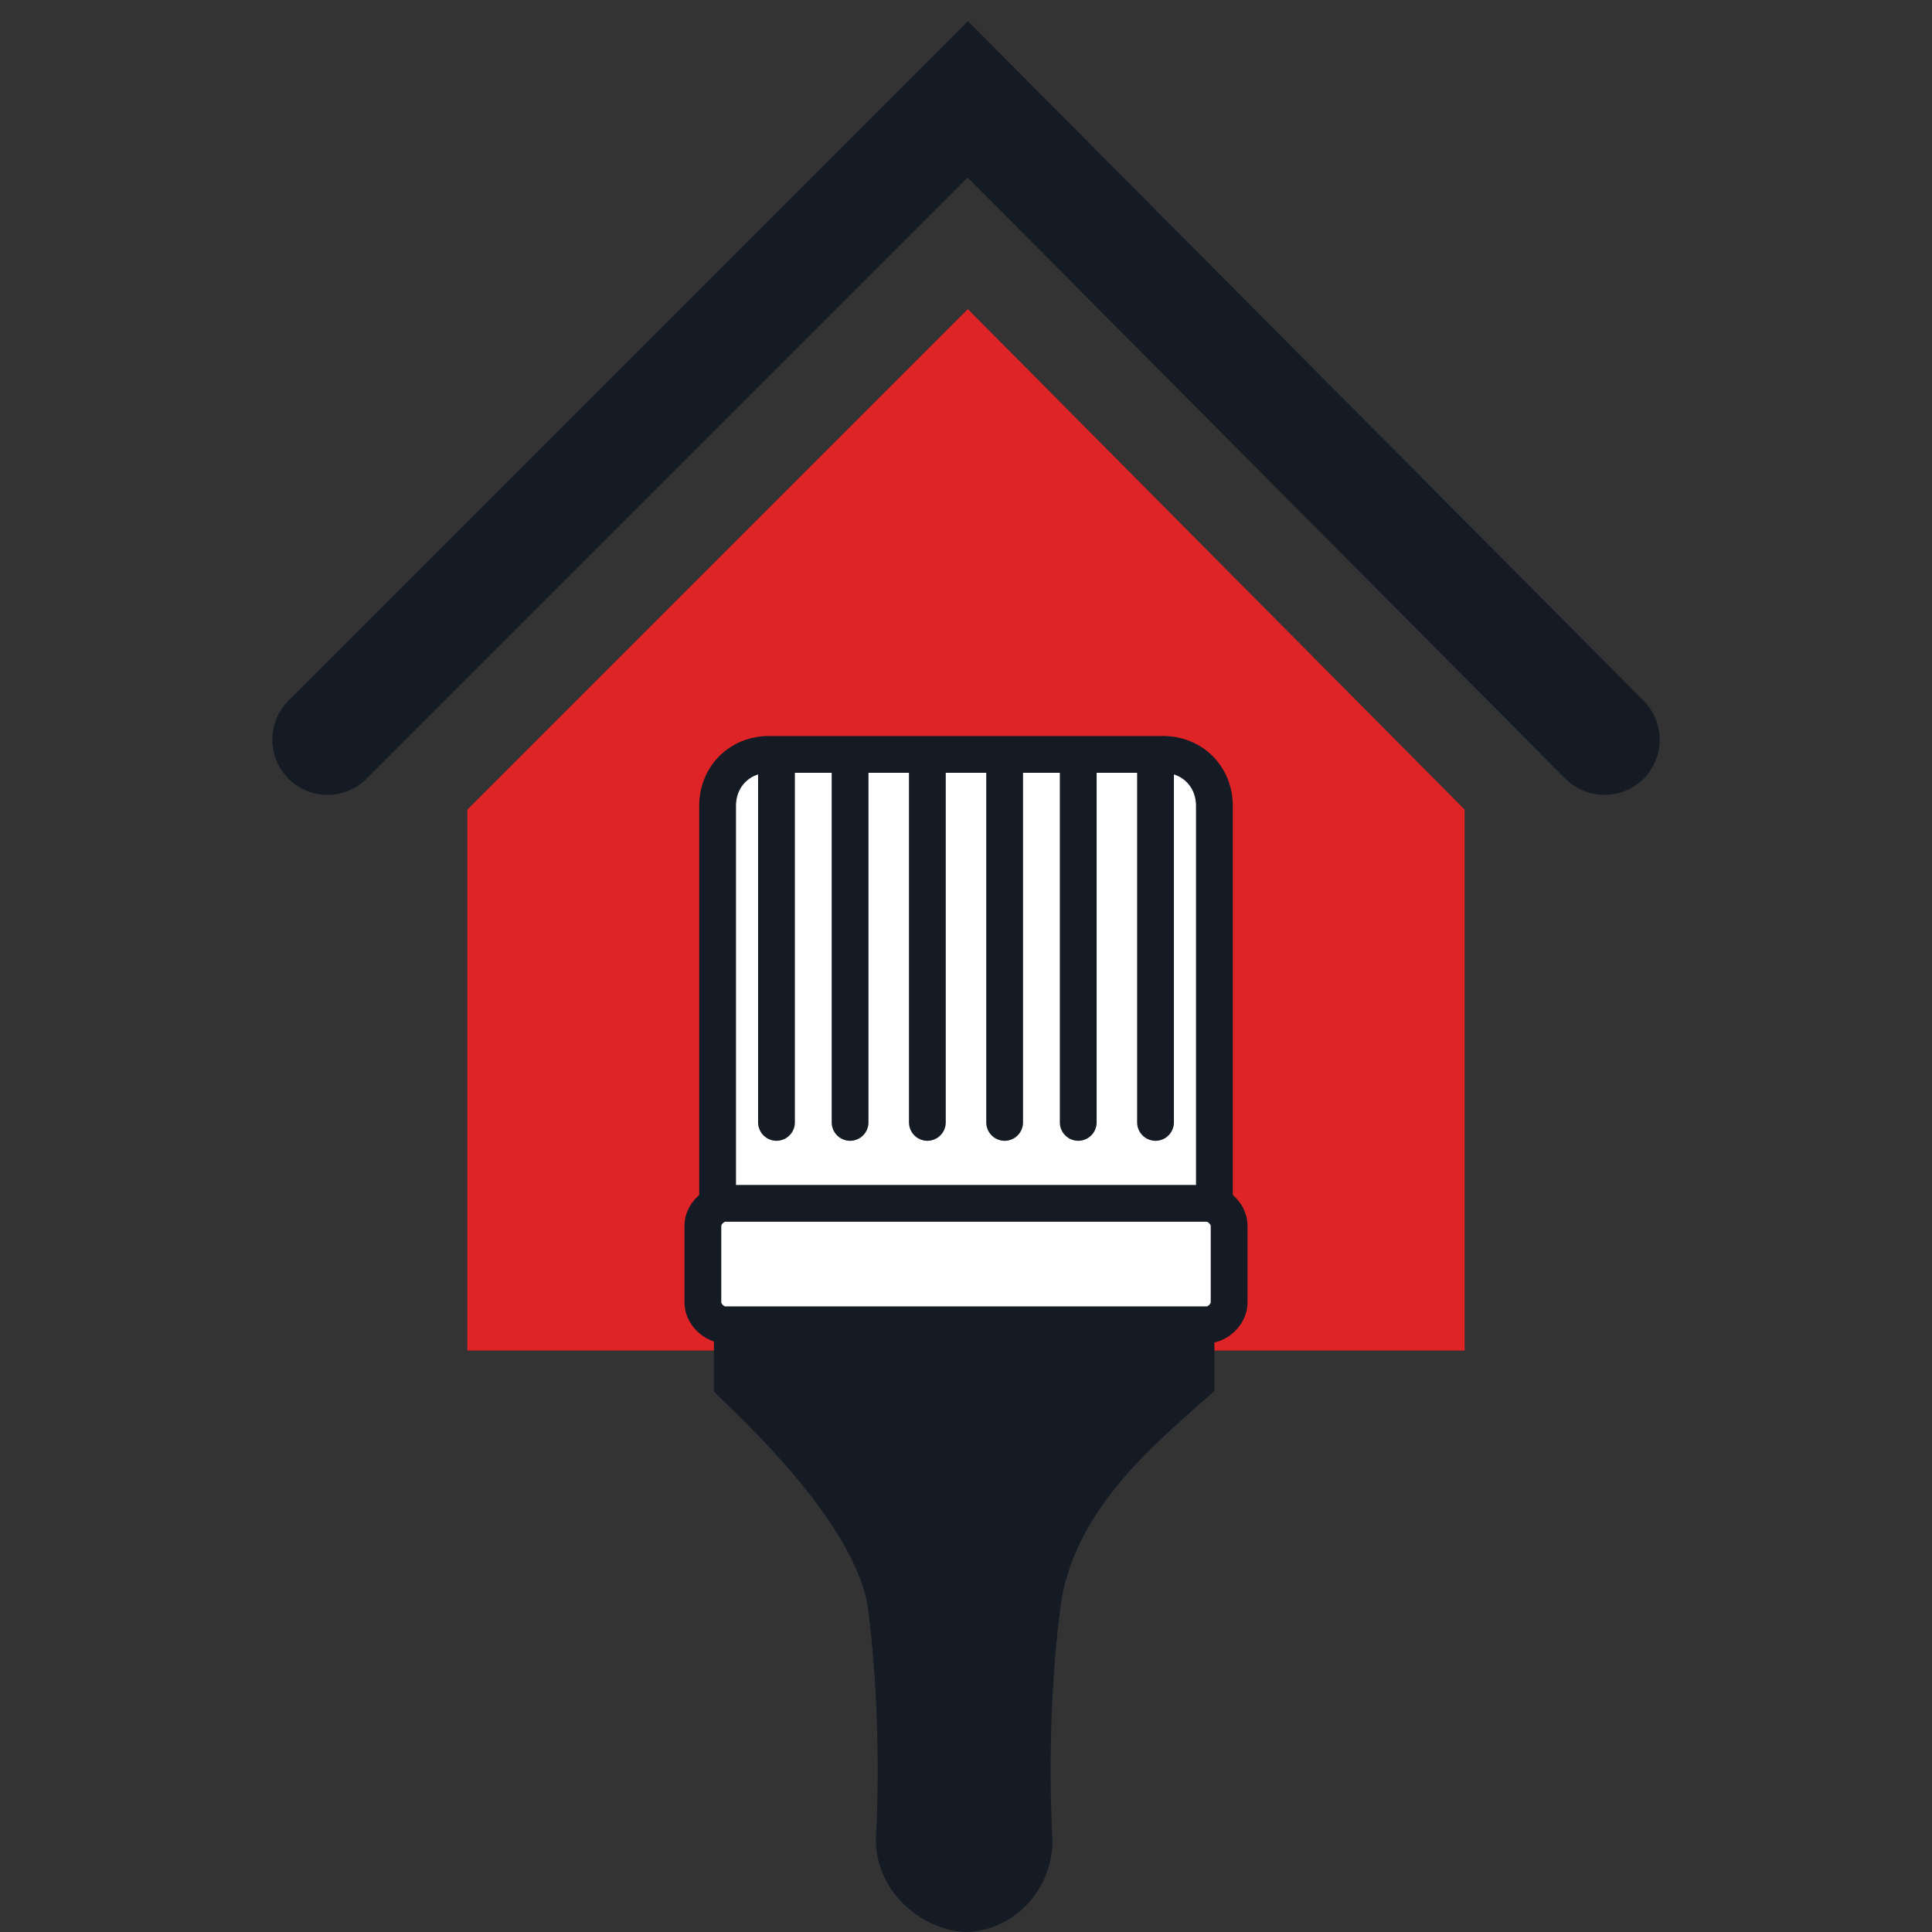
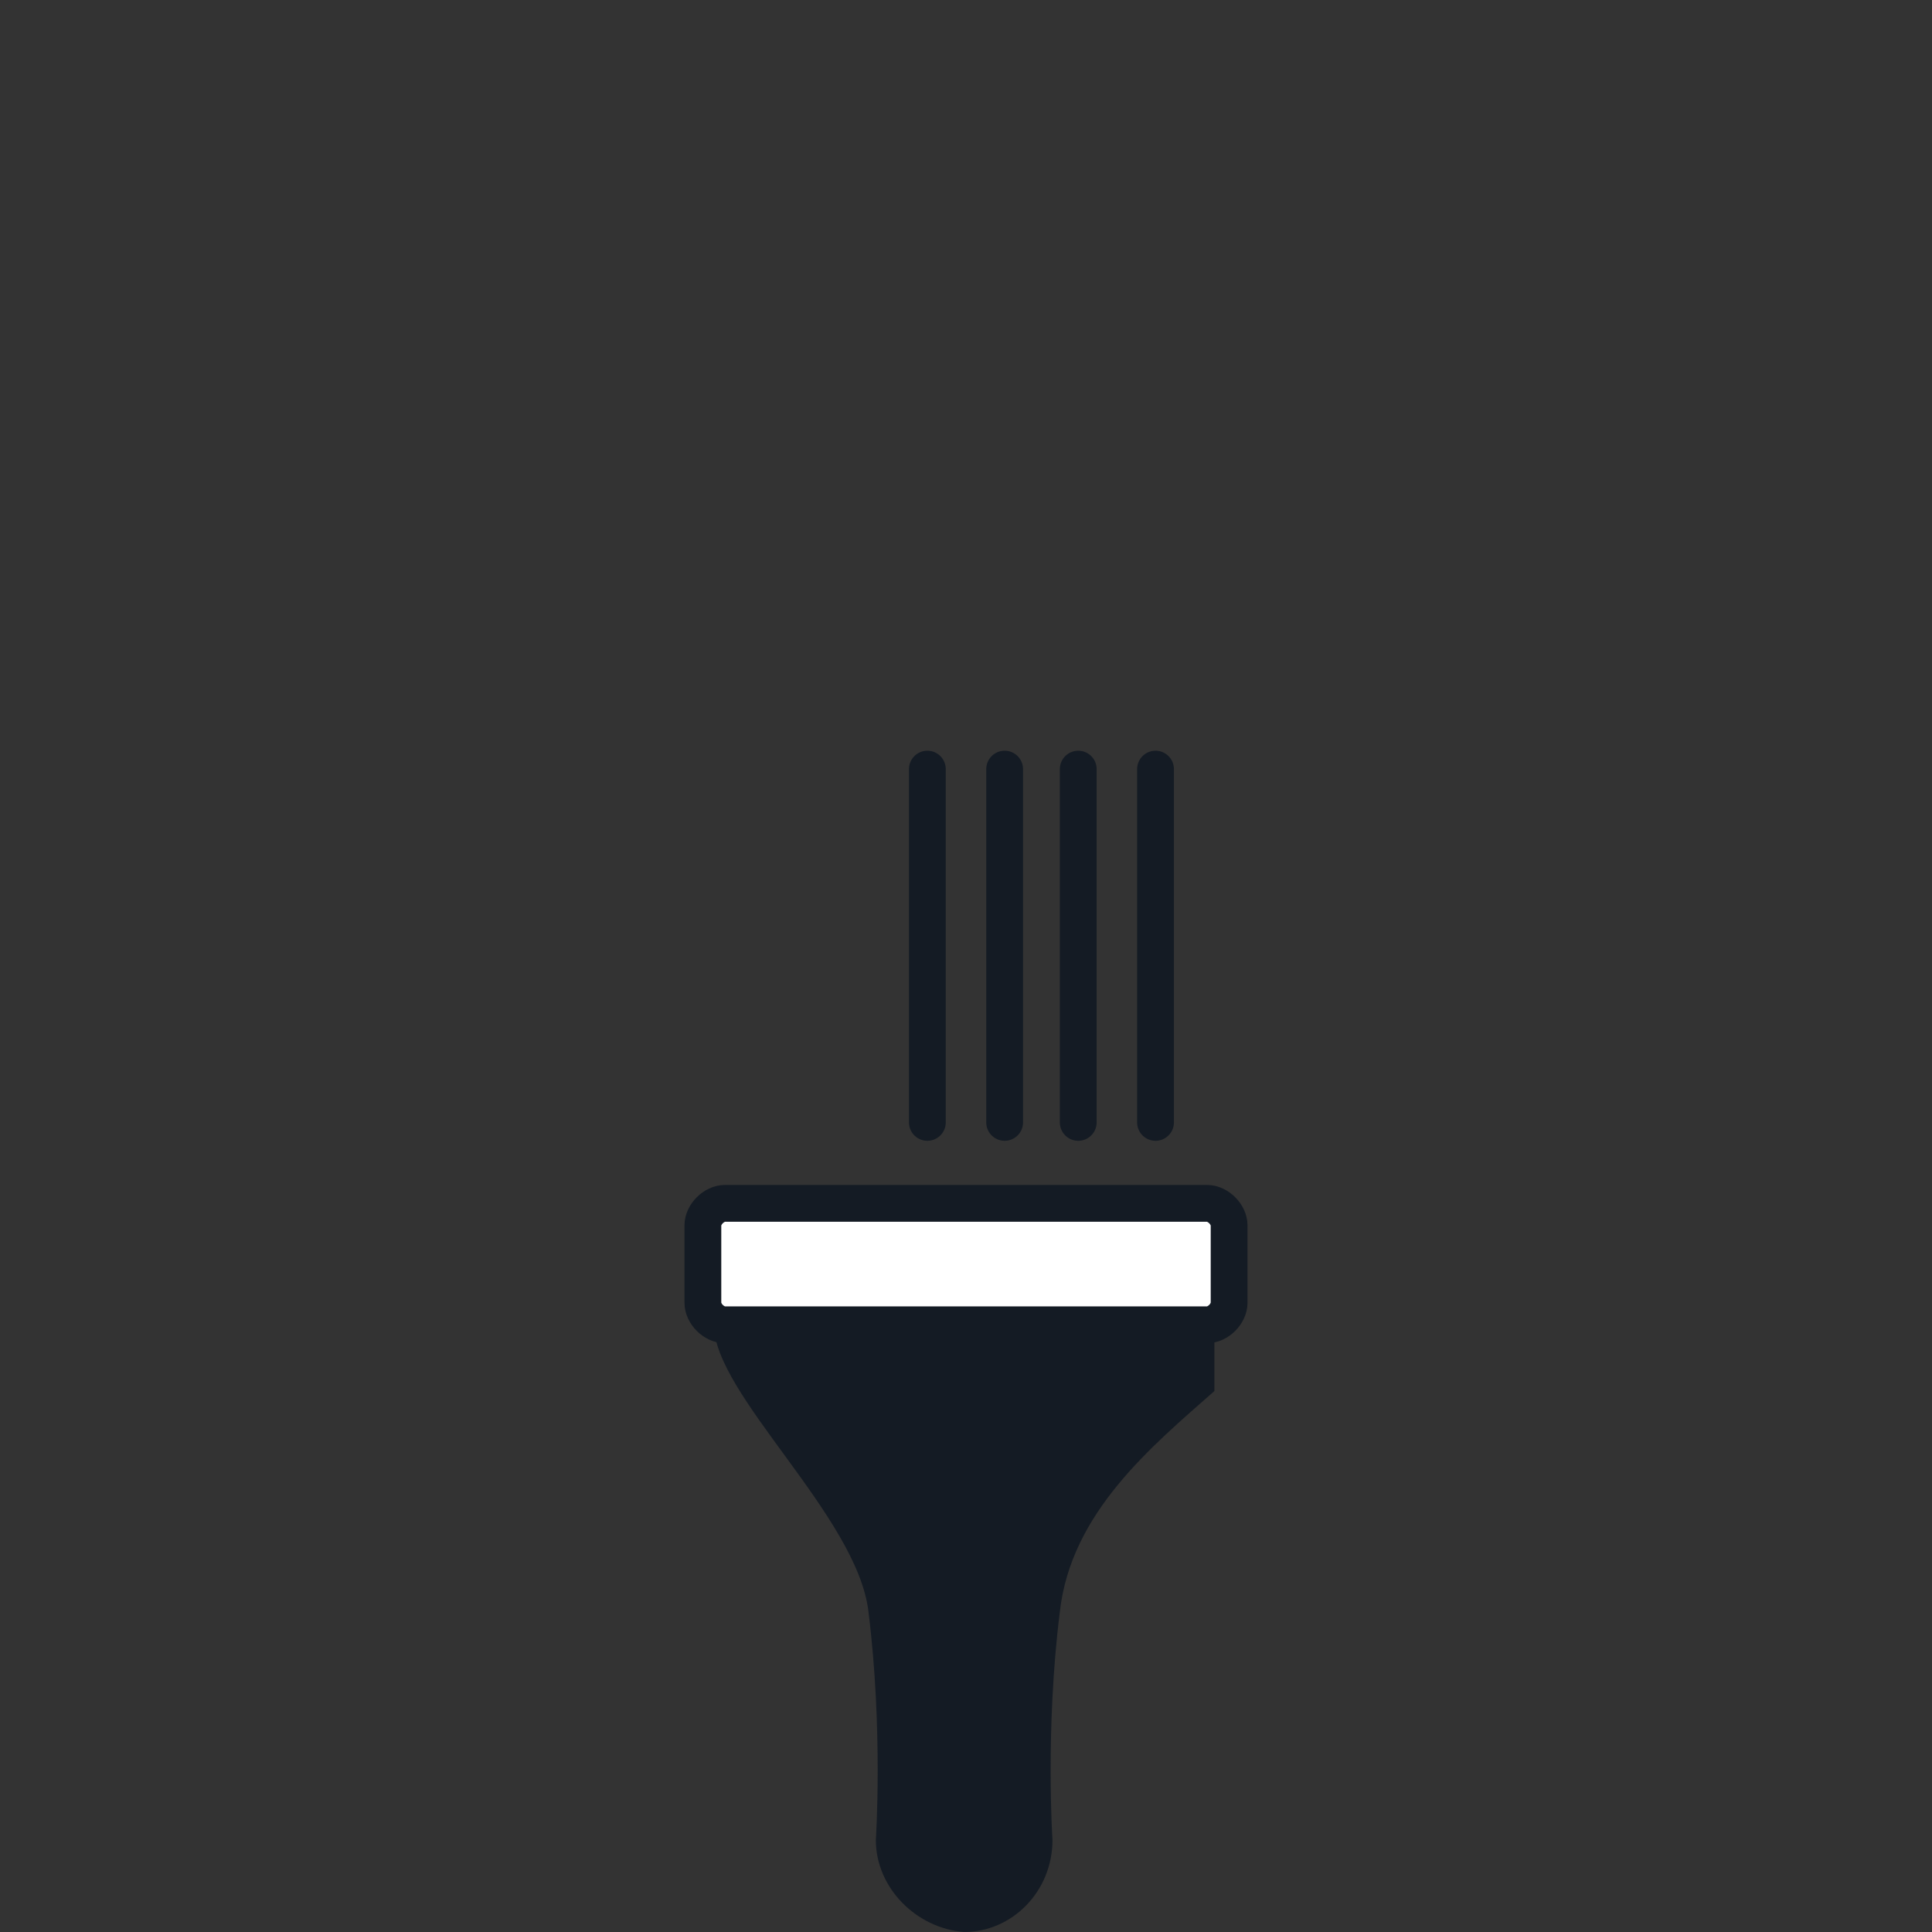
<svg xmlns="http://www.w3.org/2000/svg" version="1.1" id="Layer_1" x="0px" y="0px" viewBox="0 0 52.5 52.5" style="enable-background:new 0 0 52.5 52.5;" xml:space="preserve">
  <rect x="0" y="0" width="52.5" height="52.5" fill="#333333" stroke="none" />
  <style type="text/css"> .st0{fill:#DE2427;} .st1{fill:#FFFFFF;stroke:#141B24;stroke-linecap:round;stroke-linejoin:round;stroke-miterlimit:10;} .st2{fill:none;stroke:#141B24;stroke-linecap:round;stroke-linejoin:round;stroke-miterlimit:10;} .st3{fill:#141B24;} .st4{fill:none;stroke:#141B24;stroke-width:3;stroke-linecap:round;stroke-miterlimit:10;} </style>
  <g>
    <g>
-       <polygon class="st0" points="12.7,36.7 12.7,22 26.3,8.4 39.8,22 39.8,36.7 " />
-     </g>
+       </g>
    <g>
-       <path class="st1" d="M20.9,20.5h10.7c0.8,0,1.4,0.6,1.4,1.4V33H19.5V21.9C19.5,21.1,20.1,20.5,20.9,20.5z" />
      <g>
        <line class="st2" x1="31.4" y1="20.9" x2="31.4" y2="30.5" />
        <line class="st2" x1="29.3" y1="20.9" x2="29.3" y2="30.5" />
        <line class="st2" x1="27.3" y1="20.9" x2="27.3" y2="30.5" />
        <line class="st2" x1="25.2" y1="20.9" x2="25.2" y2="30.5" />
-         <line class="st2" x1="23.1" y1="20.9" x2="23.1" y2="30.5" />
-         <line class="st2" x1="21.1" y1="20.9" x2="21.1" y2="30.5" />
      </g>
-       <path class="st3" d="M23.6,43.8C24,47,23.8,50,23.8,50c0,1.3,1.1,2.4,2.4,2.5v0c0,0,0,0,0,0c0,0,0,0,0,0v0c1.3,0,2.4-1.1,2.4-2.5 c0,0-0.2-3,0.2-6.2c0.3-2.7,2.5-4.5,4.2-6l0-1.8H19.4v1.8C19.4,37.9,23.3,41.2,23.6,43.8z" />
+       <path class="st3" d="M23.6,43.8C24,47,23.8,50,23.8,50c0,1.3,1.1,2.4,2.4,2.5v0c0,0,0,0,0,0c0,0,0,0,0,0v0c1.3,0,2.4-1.1,2.4-2.5 c0,0-0.2-3,0.2-6.2c0.3-2.7,2.5-4.5,4.2-6l0-1.8H19.4C19.4,37.9,23.3,41.2,23.6,43.8z" />
      <path class="st1" d="M19.7,32.7h13.1c0.3,0,0.6,0.3,0.6,0.6v2.1c0,0.3-0.3,0.6-0.6,0.6H19.7c-0.3,0-0.6-0.3-0.6-0.6v-2.1 C19.1,33,19.4,32.7,19.7,32.7z" />
    </g>
    <g>
-       <polyline class="st4" points="43.6,20.1 26.3,2.7 8.9,20.1 " />
-     </g>
+       </g>
  </g>
</svg>